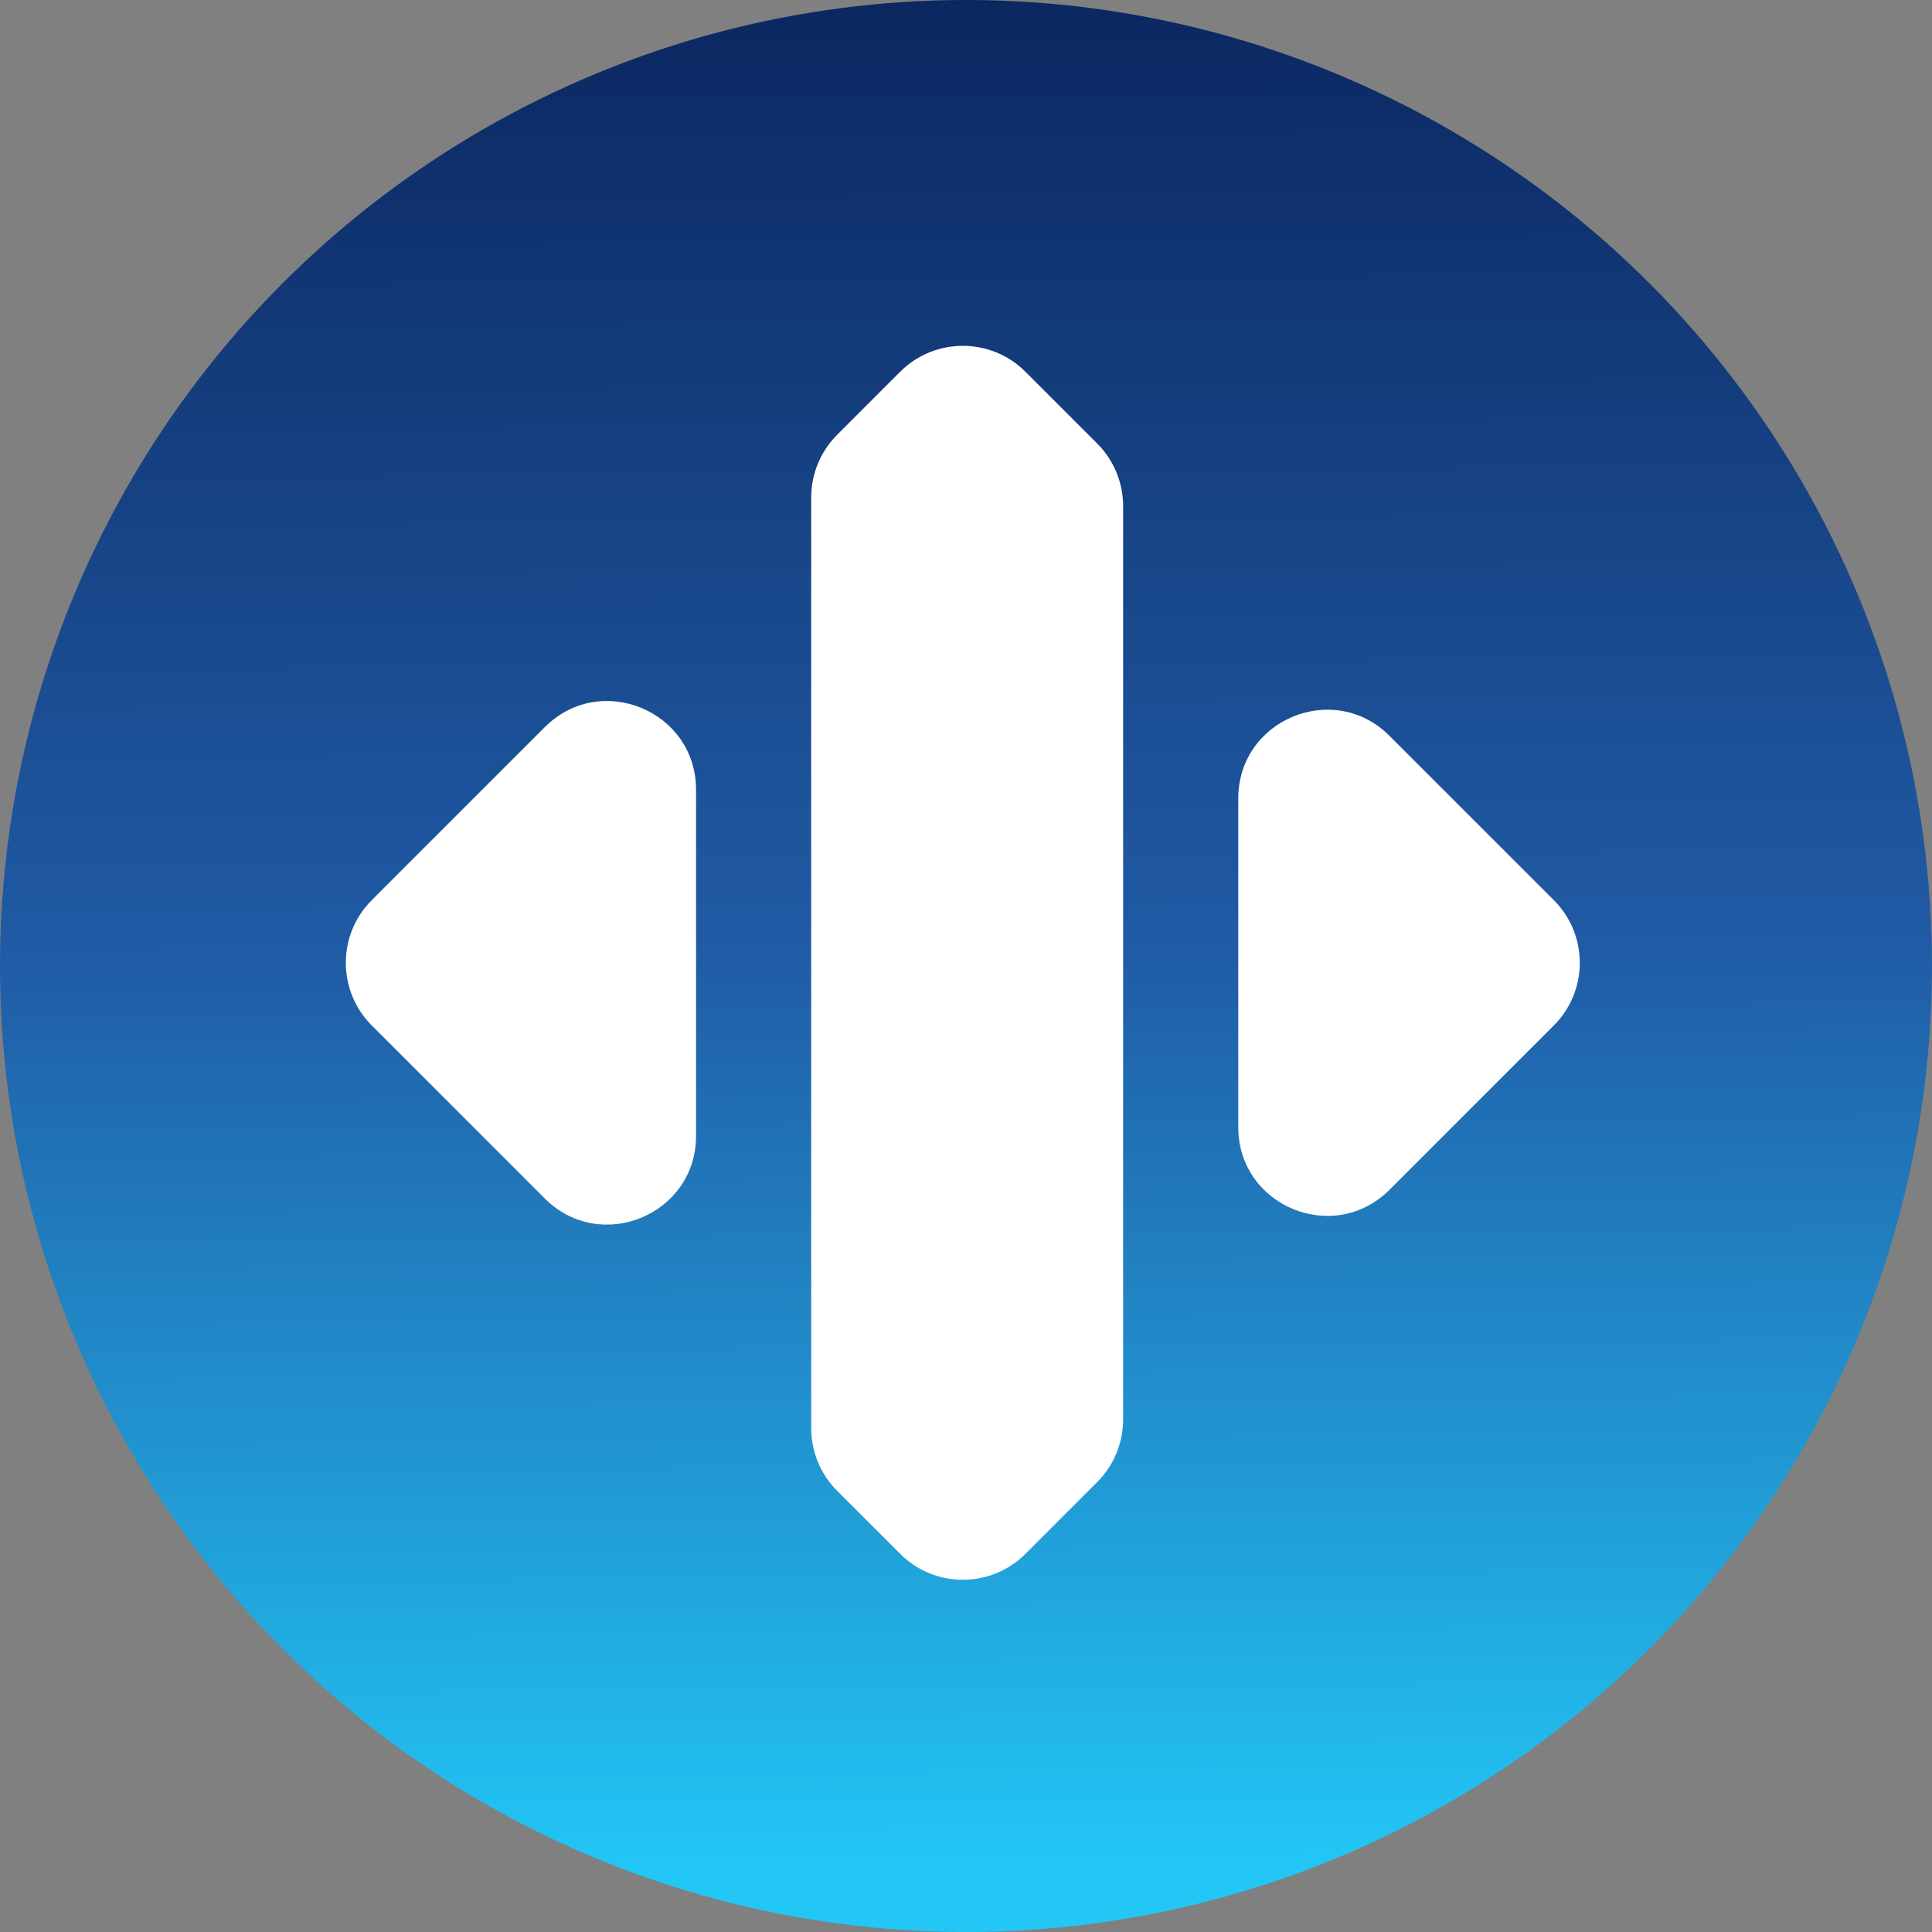
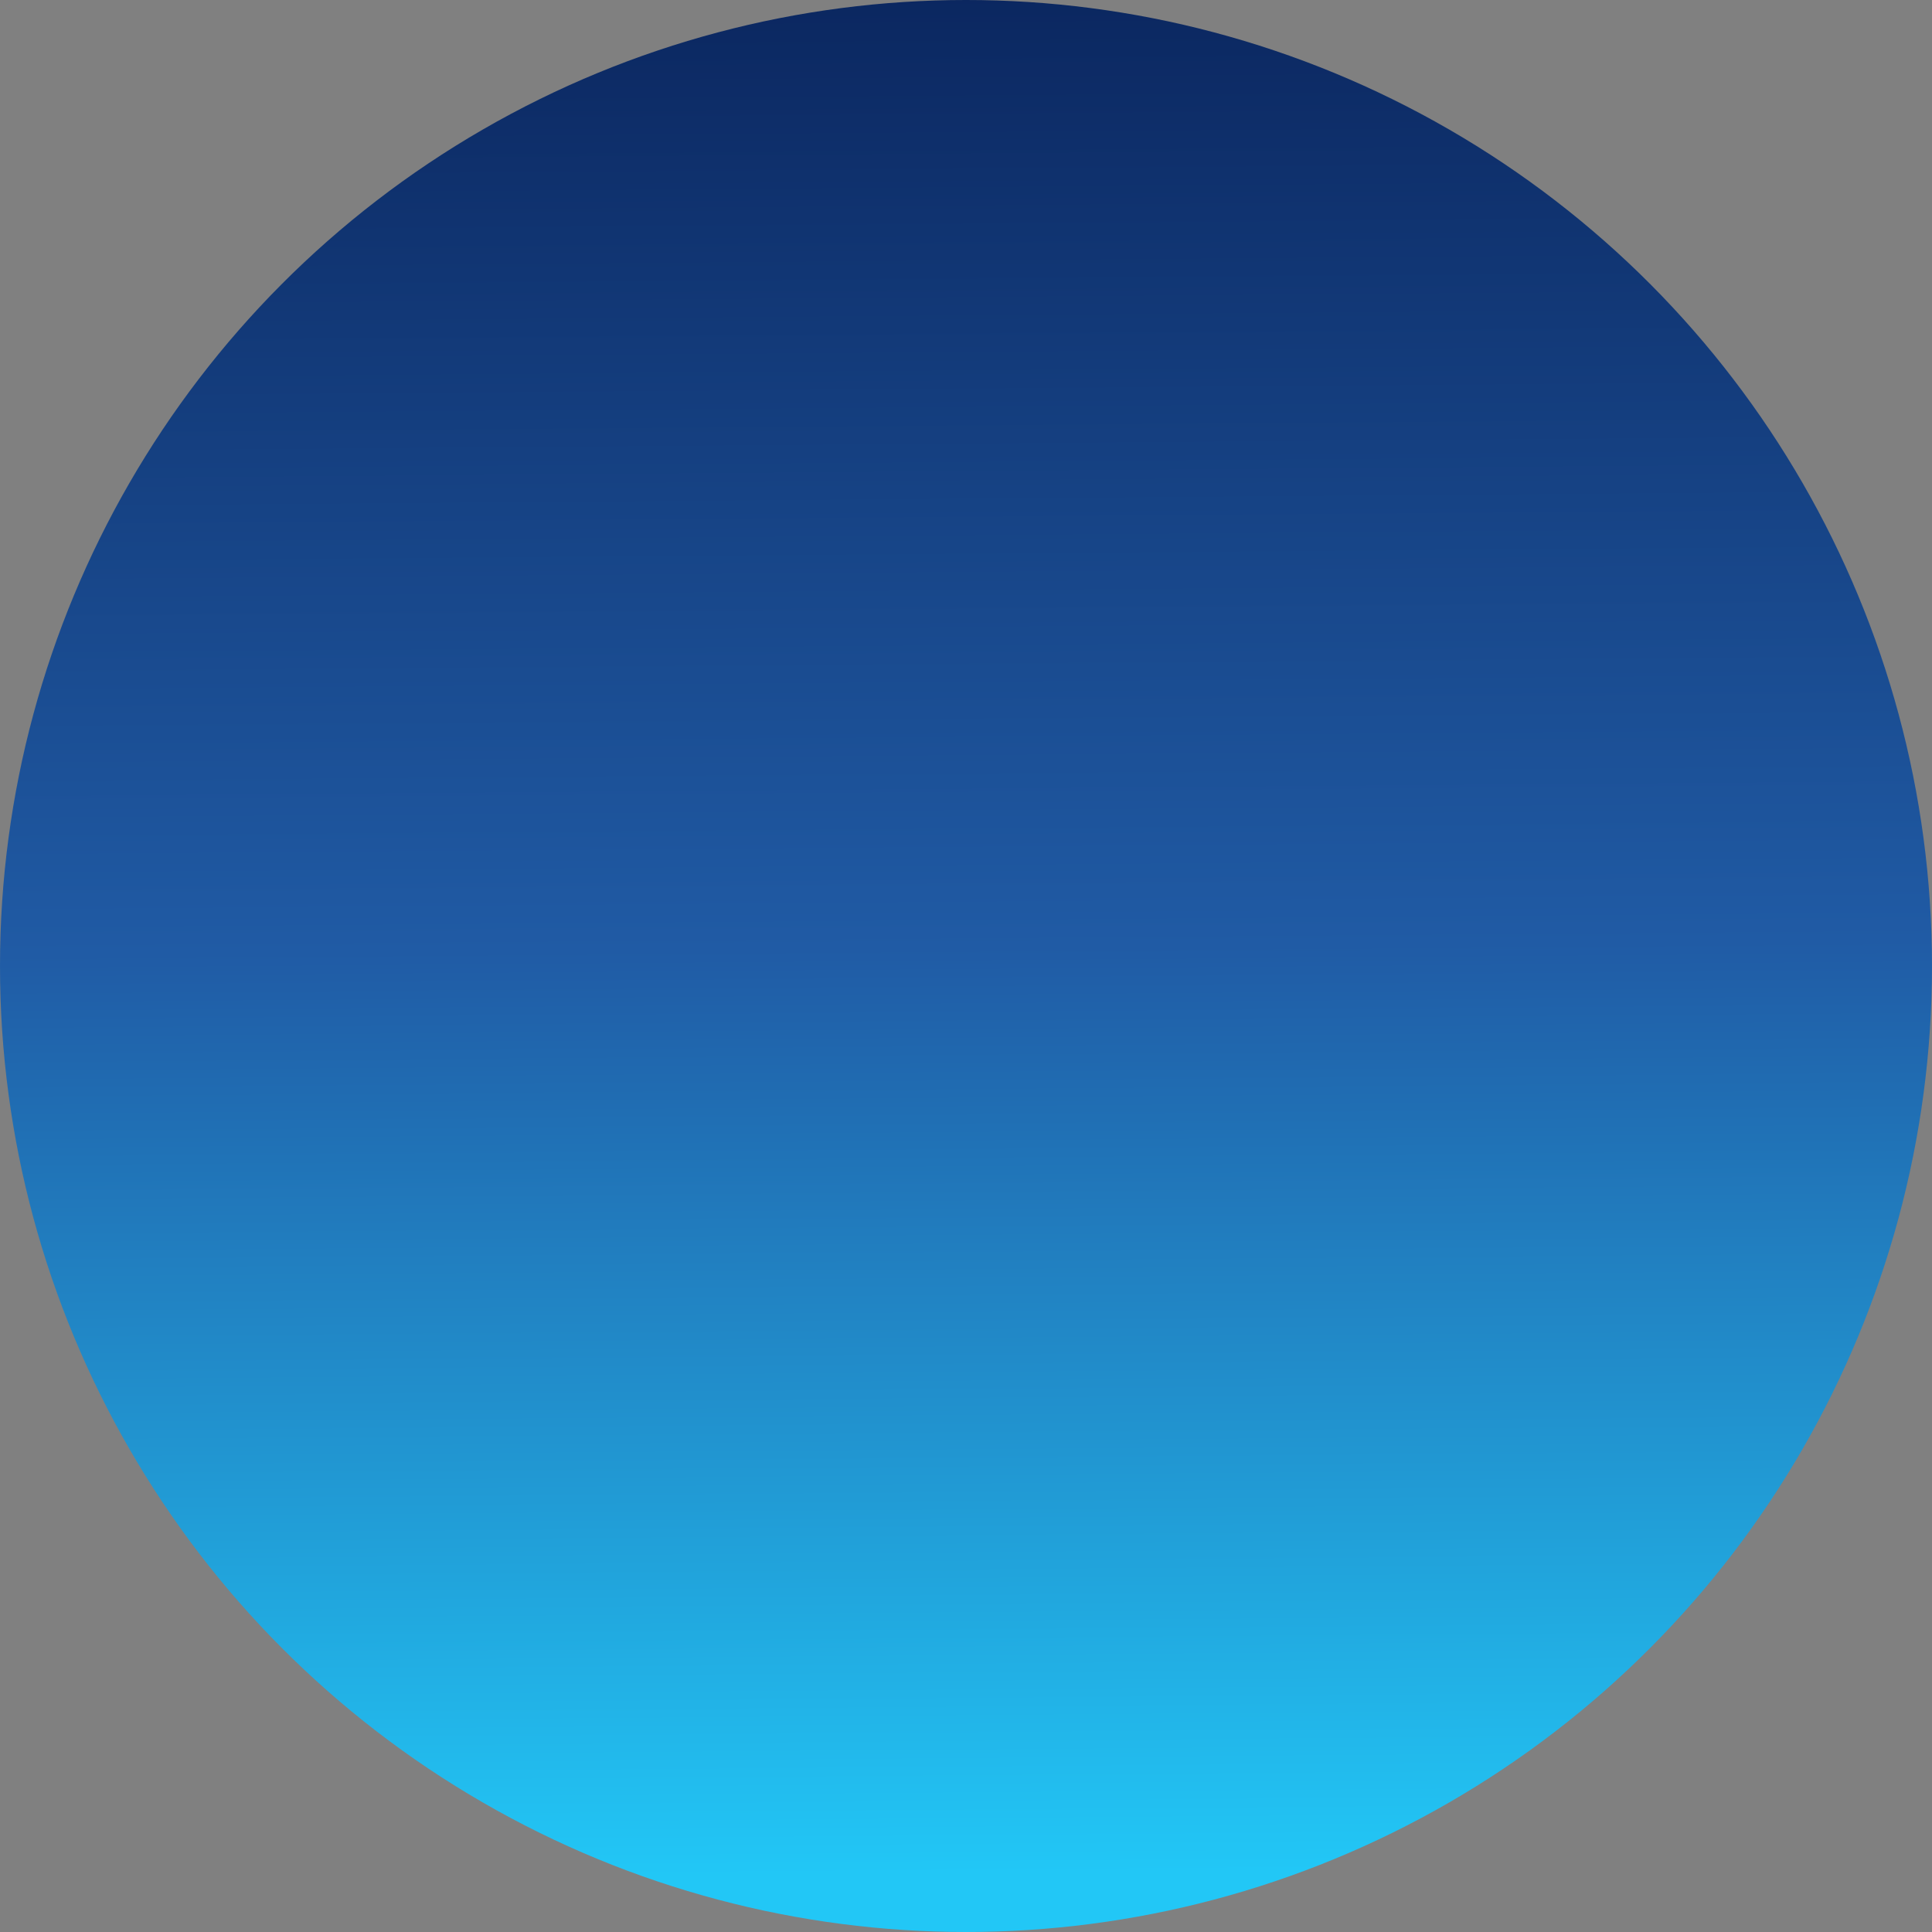
<svg xmlns="http://www.w3.org/2000/svg" width="600" height="600" viewBox="0 0 600 600" fill="none">
  <rect x="0" y="0" width="600" height="600" fill="#808080" stroke="none" />
  <circle cx="300" cy="300" r="300" fill="url(#paint0_linear_226_56)" />
-   <path fill-rule="evenodd" clip-rule="evenodd" d="M318.462 482.558C307.717 493.303 290.296 493.303 279.551 482.558L259.982 462.989C254.822 457.829 251.924 450.831 251.924 443.534L251.924 154.48C251.924 147.183 254.822 140.185 259.982 135.025L279.551 115.456C290.296 104.711 307.717 104.711 318.462 115.456L340.738 137.731C345.897 142.891 348.796 149.889 348.796 157.186L348.796 440.828C348.796 448.125 345.897 455.123 340.738 460.283L318.462 482.558ZM384.555 350.041C384.555 374.554 414.191 386.829 431.524 369.496L482.558 318.462C493.303 307.717 493.303 290.296 482.558 279.552L431.524 228.517C414.191 211.185 384.555 223.46 384.555 247.973L384.555 350.041ZM115.455 318.462C104.711 307.717 104.711 290.296 115.455 279.552L169.196 225.811C186.529 208.478 216.165 220.754 216.165 245.267V352.747C216.165 377.26 186.529 389.535 169.196 372.203L115.455 318.462Z" fill="white" />
  <defs>
    <linearGradient id="paint0_linear_226_56" x1="258" y1="-35" x2="263" y2="600" gradientUnits="userSpaceOnUse">
      <stop offset="0.053" stop-color="#0B2760" />
      <stop offset="0.519" stop-color="#205BA5" />
      <stop offset="0.972" stop-color="#22C7F6" />
    </linearGradient>
  </defs>
</svg>